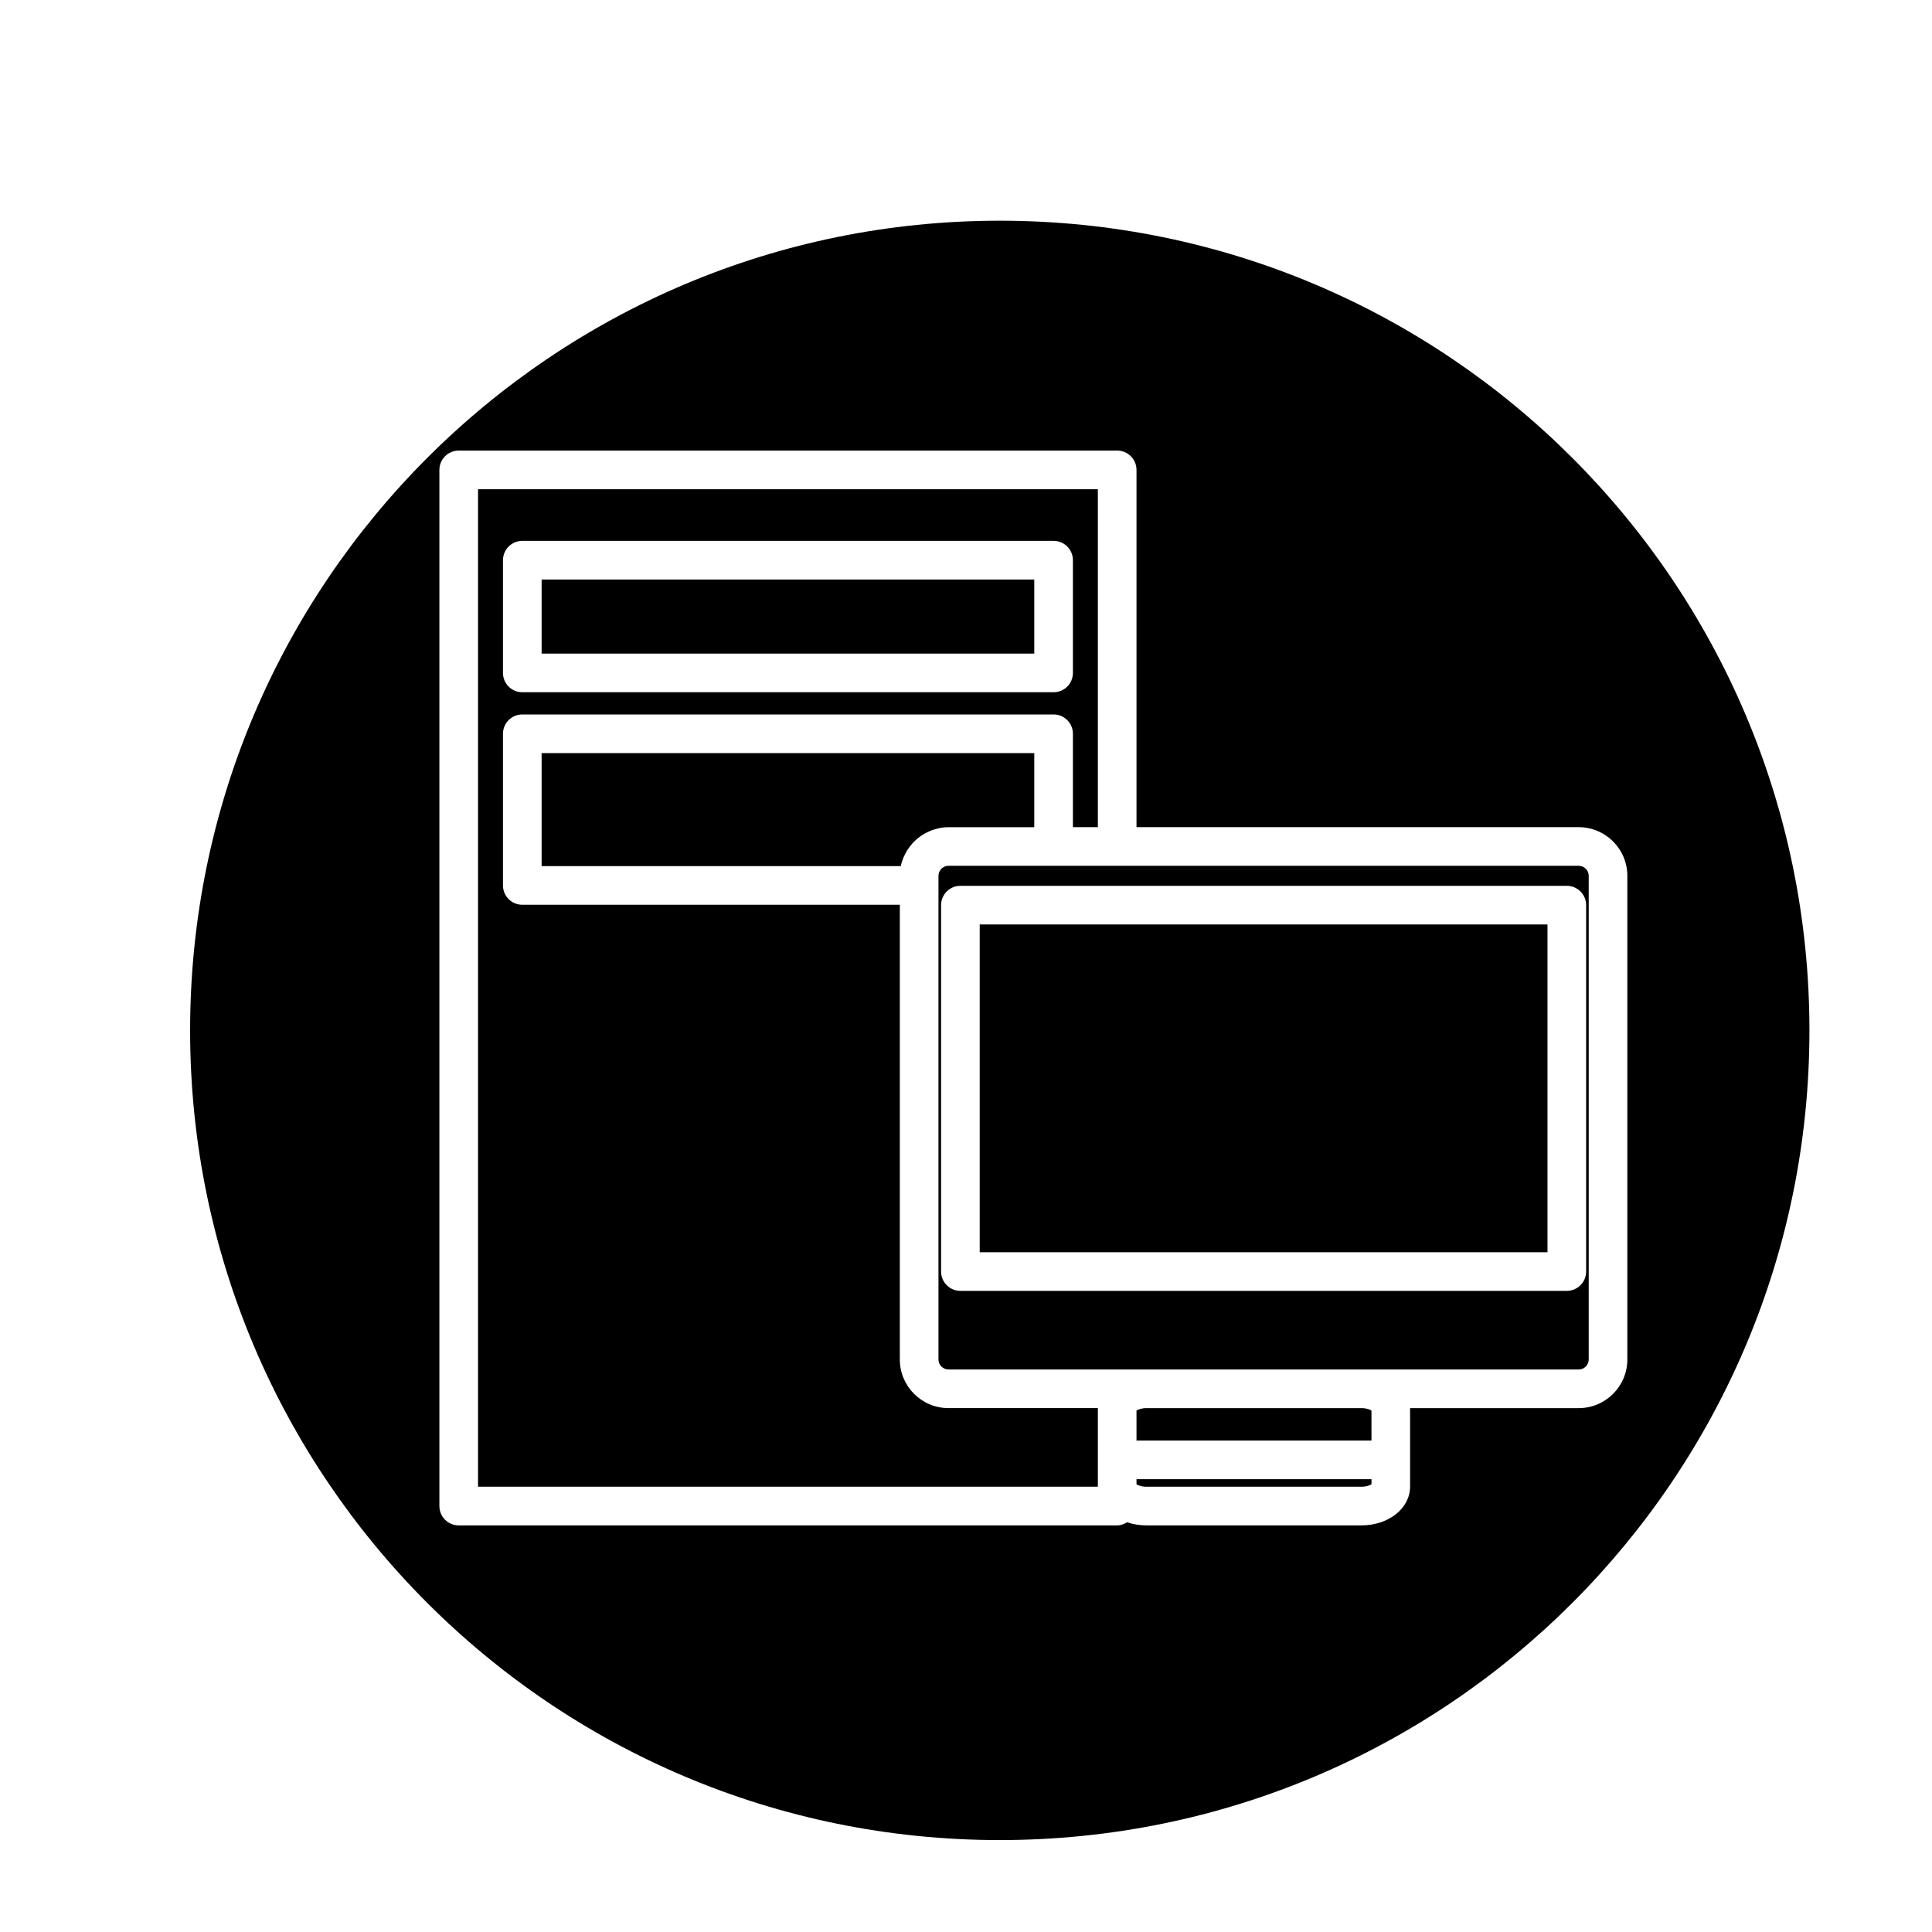
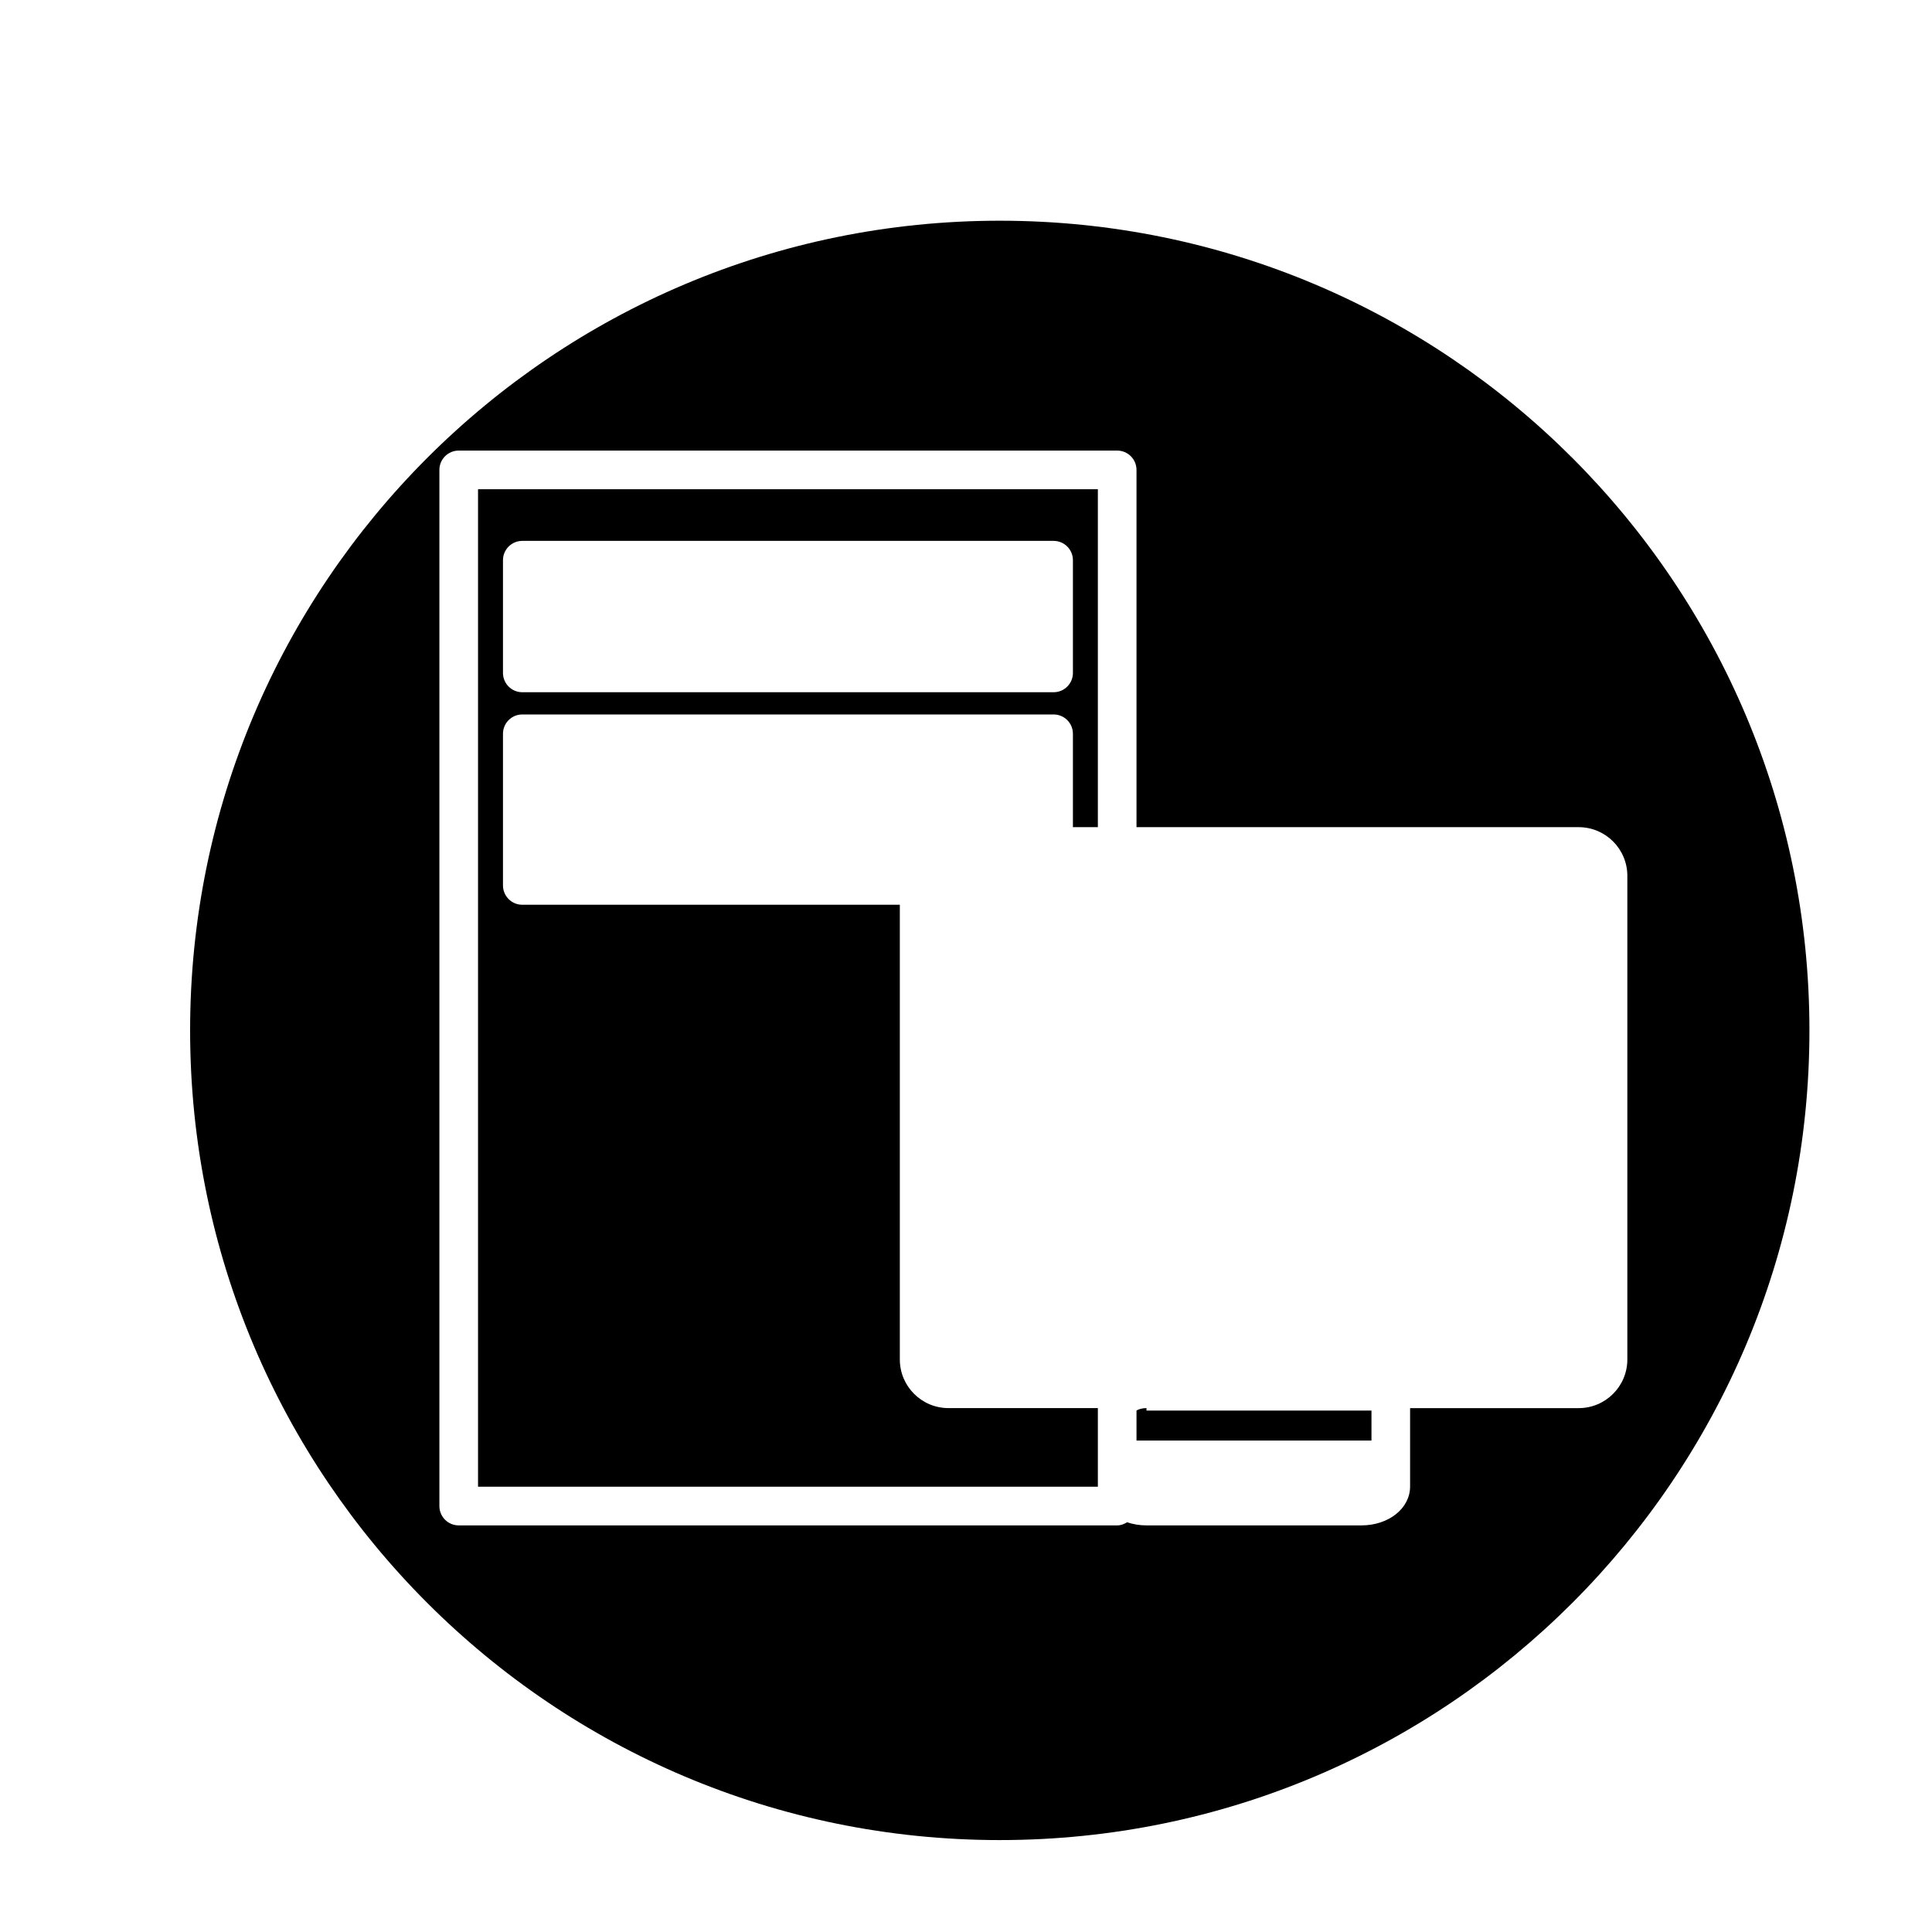
<svg xmlns="http://www.w3.org/2000/svg" version="1.1" id="Layer_1" x="0px" y="0px" width="100px" height="100px" viewBox="0 0 100 100" enable-background="new 0 0 100 100" xml:space="preserve">
  <g>
    <path d="M46.575,70.367V46.83H27.034c-0.553,0-1-0.448-1-1v-7.85c0-0.552,0.447-1,1-1h27.5c0.553,0,1,0.448,1,1v4.834h1.291V25.322   H24.743v51.631h32.082v-0.012v-4.047v-0.011h-7.732C47.704,72.884,46.575,71.755,46.575,70.367z M26.034,28.996   c0-0.552,0.447-1,1-1h27.5c0.553,0,1,0.448,1,1v5.834c0,0.552-0.447,1-1,1h-27.5c-0.553,0-1-0.448-1-1V28.996z" />
-     <rect x="28.034" y="29.996" width="25.5" height="3.834" />
-     <path d="M46.625,44.83c0-0.001,0.001-0.003,0.001-0.005h0.001c0.031-0.155,0.079-0.303,0.138-0.445   c0.019-0.045,0.044-0.086,0.064-0.13c0.046-0.095,0.094-0.188,0.15-0.276c0.031-0.049,0.067-0.093,0.102-0.14   c0.057-0.076,0.116-0.15,0.181-0.219c0.042-0.044,0.085-0.085,0.13-0.127c0.068-0.063,0.139-0.121,0.214-0.176   c0.049-0.036,0.099-0.072,0.15-0.104c0.08-0.051,0.164-0.094,0.249-0.135c0.054-0.026,0.105-0.053,0.161-0.075   c0.097-0.039,0.197-0.067,0.3-0.094c0.05-0.013,0.098-0.03,0.148-0.04c0.155-0.03,0.314-0.048,0.479-0.048h4.441V38.98h-25.5v5.85   H46.625z" />
-     <path d="M59.343,72.884c-0.256,0-0.436,0.072-0.518,0.126v1.553h12.162V73.01c-0.082-0.054-0.262-0.126-0.518-0.126H59.343z" />
+     <path d="M59.343,72.884c-0.256,0-0.436,0.072-0.518,0.126v1.553h12.162V73.01H59.343z" />
    <path d="M51.748,11.424c-23.145,0-41.908,18.764-41.908,41.91c0,23.145,18.764,41.908,41.908,41.908   c23.146,0,41.908-18.764,41.908-41.908C93.656,30.188,74.895,11.424,51.748,11.424z M84.231,45.332v25.035   c0,1.388-1.129,2.517-2.518,2.517h-8.728c0,0.004,0.001,0.007,0.001,0.011v4.047c0,1.128-1.105,2.012-2.518,2.012H59.343   c-0.359,0-0.698-0.058-1.004-0.162c-0.152,0.094-0.321,0.162-0.514,0.162H23.743c-0.553,0-1-0.448-1-1V24.322c0-0.552,0.447-1,1-1   h34.082c0.553,0,1,0.448,1,1v18.492h22.889C83.103,42.814,84.231,43.944,84.231,45.332z" />
-     <path d="M54.534,44.814h-5.441c-0.285,0-0.518,0.232-0.518,0.518v0.498v24.537c0,0.285,0.232,0.517,0.518,0.517h8.732h1.518H70.47   h11.244c0.285,0,0.518-0.232,0.518-0.517V45.332c0-0.285-0.232-0.518-0.518-0.518H57.825H54.534z M82.098,46.85v18.965   c0,0.552-0.447,1-1,1H49.71c-0.553,0-1-0.448-1-1V46.85c0-0.552,0.447-1,1-1h31.388C81.65,45.85,82.098,46.297,82.098,46.85z" />
-     <path d="M58.825,76.826c0.082,0.055,0.262,0.127,0.518,0.127H70.47c0.256,0,0.436-0.072,0.518-0.127v-0.263H58.825V76.826z" />
-     <rect x="50.71" y="47.85" width="29.388" height="16.965" />
  </g>
</svg>